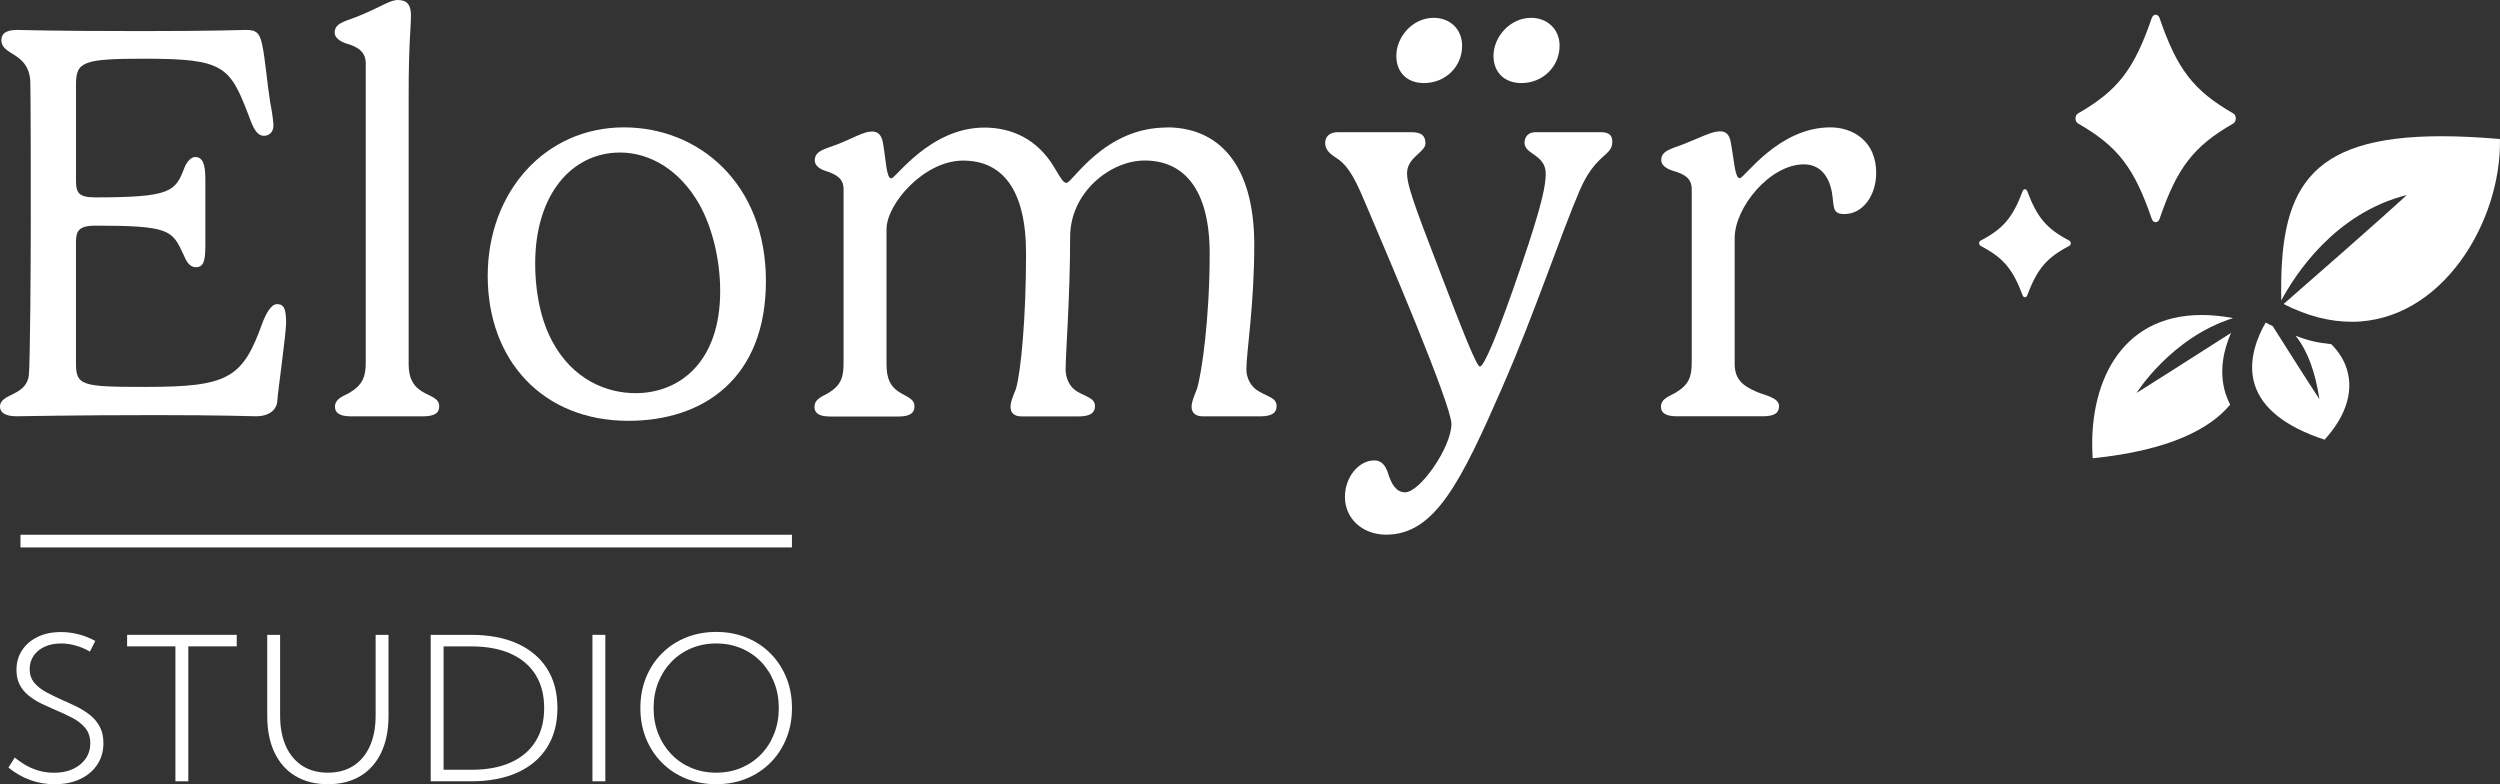
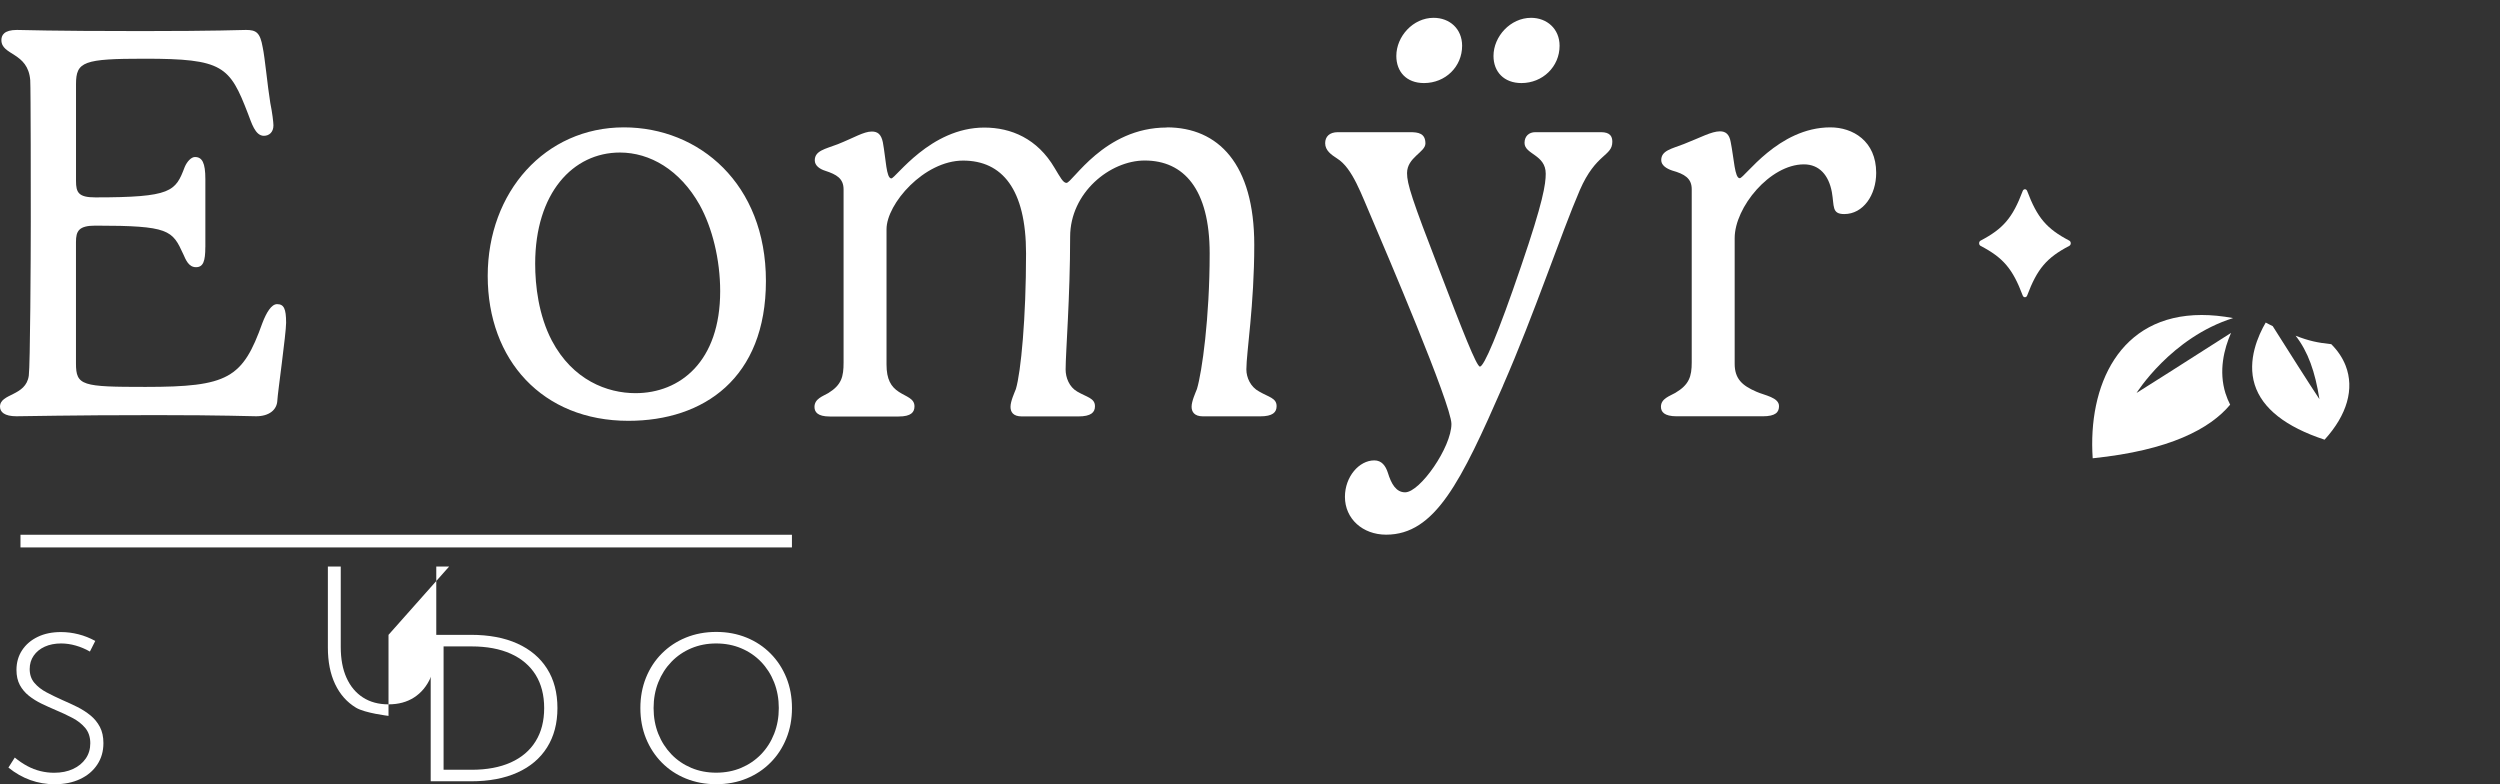
<svg xmlns="http://www.w3.org/2000/svg" id="Calque_1" viewBox="0 0 592 185.7">
  <rect x="0" y="0" width="592" height="185.7" fill="#333333" stroke="none" />
  <defs>
    <style>.cls-1{fill:#fff;}.cls-2{fill:none;stroke:#fff;stroke-miterlimit:10;stroke-width:3px;}</style>
  </defs>
  <path class="cls-1" d="m2,181.75l1.5-2.36c.97.8,1.96,1.47,2.97,2.01s2.05.94,3.11,1.2c1.06.26,2.14.39,3.24.39,1.7,0,3.18-.3,4.46-.89,1.28-.59,2.28-1.41,3.01-2.46s1.09-2.26,1.09-3.63c0-1.46-.4-2.67-1.19-3.62-.79-.95-1.81-1.75-3.06-2.4-1.25-.65-2.57-1.28-3.98-1.86-1.12-.48-2.23-.98-3.33-1.51-1.09-.53-2.09-1.15-2.98-1.86s-1.61-1.56-2.14-2.54c-.53-.99-.8-2.18-.8-3.58,0-1.77.45-3.33,1.34-4.68.89-1.35,2.13-2.4,3.71-3.16,1.58-.76,3.41-1.13,5.49-1.13,1.39,0,2.77.18,4.15.53s2.7.88,3.97,1.57l-1.27,2.52c-1.08-.62-2.2-1.09-3.36-1.42-1.16-.33-2.32-.5-3.46-.5-1.46,0-2.76.26-3.87.76-1.12.51-1.99,1.22-2.62,2.13-.63.91-.95,1.97-.95,3.17,0,1.31.37,2.4,1.12,3.28s1.71,1.63,2.89,2.25c1.18.62,2.42,1.23,3.73,1.81,1.19.51,2.35,1.05,3.5,1.62s2.19,1.24,3.13,2c.94.76,1.69,1.68,2.25,2.74.56,1.06.84,2.34.84,3.84,0,1.93-.48,3.62-1.46,5.09-.97,1.47-2.32,2.61-4.05,3.42-1.73.82-3.74,1.23-6.03,1.23-2,0-3.93-.33-5.77-.99-1.84-.66-3.57-1.65-5.19-2.96Z" />
-   <path class="cls-1" d="m44.59,185.01h-3.05v-31.95h-11.44v-2.73h25.96v2.73h-11.47v31.95Z" />
-   <path class="cls-1" d="m92,150.33v19.19c0,3.36-.57,6.25-1.72,8.67-1.15,2.42-2.79,4.28-4.94,5.57-2.14,1.29-4.71,1.94-7.7,1.94s-5.56-.65-7.7-1.94c-2.14-1.29-3.79-3.15-4.94-5.57-1.15-2.42-1.72-5.31-1.72-8.67v-19.19h3.05v19.05c0,2.84.45,5.27,1.36,7.29.91,2.03,2.21,3.58,3.9,4.67,1.69,1.09,3.7,1.63,6.05,1.63s4.36-.54,6.05-1.63c1.69-1.09,2.99-2.64,3.9-4.67.91-2.03,1.36-4.46,1.36-7.29v-19.05h3.05Z" />
+   <path class="cls-1" d="m92,150.33v19.19s-5.56-.65-7.7-1.94c-2.14-1.29-3.79-3.15-4.94-5.57-1.15-2.42-1.72-5.31-1.72-8.67v-19.19h3.05v19.05c0,2.84.45,5.27,1.36,7.29.91,2.03,2.21,3.58,3.9,4.67,1.69,1.09,3.7,1.63,6.05,1.63s4.36-.54,6.05-1.63c1.69-1.09,2.99-2.64,3.9-4.67.91-2.03,1.36-4.46,1.36-7.29v-19.05h3.05Z" />
  <path class="cls-1" d="m101.99,185.01v-34.68h9.53c4.28,0,7.95.69,11,2.07,3.05,1.38,5.39,3.36,7.03,5.95s2.45,5.69,2.45,9.32-.82,6.71-2.45,9.31c-1.63,2.6-3.98,4.59-7.03,5.96-3.05,1.38-6.72,2.07-11,2.07h-9.53Zm3.05-2.73h6.63c3.62,0,6.72-.58,9.28-1.73,2.57-1.16,4.53-2.82,5.88-5.01,1.36-2.18,2.03-4.8,2.03-7.87s-.68-5.71-2.03-7.88c-1.36-2.17-3.32-3.84-5.88-4.99-2.57-1.15-5.66-1.73-9.28-1.73h-6.63v29.22Z" />
-   <path class="cls-1" d="m143.34,185.01h-3.05v-34.68h3.05v34.68Z" />
  <path class="cls-1" d="m169.61,185.7c-2.6,0-5-.45-7.19-1.34s-4.09-2.15-5.7-3.78c-1.61-1.63-2.86-3.54-3.75-5.73-.89-2.2-1.33-4.59-1.33-7.18s.44-5,1.33-7.2c.89-2.2,2.13-4.1,3.75-5.72,1.61-1.62,3.51-2.88,5.7-3.77s4.59-1.34,7.19-1.34,4.97.45,7.16,1.34,4.08,2.15,5.69,3.77c1.61,1.62,2.86,3.53,3.75,5.72.89,2.2,1.33,4.6,1.33,7.2s-.44,4.98-1.33,7.18c-.89,2.2-2.13,4.11-3.75,5.73-1.61,1.63-3.51,2.89-5.69,3.78s-4.57,1.34-7.16,1.34Zm-.02-2.73c2.14,0,4.12-.38,5.92-1.14,1.8-.76,3.37-1.83,4.71-3.21,1.33-1.38,2.37-3,3.1-4.87.73-1.86,1.1-3.89,1.1-6.08s-.37-4.21-1.1-6.08c-.73-1.86-1.77-3.49-3.1-4.87-1.33-1.38-2.9-2.45-4.71-3.21-1.8-.76-3.78-1.14-5.92-1.14s-4.09.38-5.9,1.14c-1.8.76-3.37,1.83-4.7,3.21-1.33,1.38-2.37,3-3.11,4.86-.74,1.86-1.11,3.89-1.11,6.09s.37,4.23,1.11,6.09c.74,1.86,1.78,3.47,3.11,4.86,1.33,1.38,2.9,2.45,4.7,3.21,1.8.76,3.77,1.14,5.9,1.14Z" />
  <line class="cls-2" x1="4.85" y1="128.13" x2="187.53" y2="128.13" />
-   <path class="cls-1" d="m556.83,76.2c21.47,0,35.55-23.78,35.16-43.28-5.09-.44-9.7-.66-13.88-.66-32.01,0-38.43,12.91-37.9,38.89,3.07-5.77,12.48-20.64,29.73-24.97-5.9,5.46-23.61,20.95-29.18,25.81,5.7,2.92,11.08,4.2,16.07,4.2Z" />
  <path class="cls-1" d="m527.01,93.2c-1.69-5.38-.34-10.62,1.3-14.37-9.39,6.04-22.37,14.22-22.37,14.22,0,0,8.2-13.13,22.86-17.73-2.65-.49-5.13-.73-7.43-.73-19.6,0-26.98,16.78-25.82,33.93,18.31-1.88,27.81-7.02,32.55-12.69-.43-.85-.8-1.72-1.08-2.63Z" />
  <path class="cls-1" d="m533.92,91.1c1.77,5.61,7.33,9.99,16.54,13.02,5.34-5.86,7.11-12.05,4.99-17.52-.73-1.88-1.9-3.6-3.41-5.1-3.19-.34-5.2-.74-8.44-2,2.94,3.76,4.62,8.52,5.64,15.02-2.22-3.32-7.51-11.67-11.06-17.29-.27-.13-.53-.26-.8-.4l-.86-.45c-1.73,2.96-4.44,8.89-2.6,14.72Z" />
-   <path class="cls-1" d="m528.84,29.24c-9.4,5.4-13.29,10.43-17.46,22.6-.35,1.03-1.49,1.03-1.84,0-4.17-12.17-8.06-17.2-17.46-22.6-.8-.46-.8-1.92,0-2.38,9.4-5.4,13.29-10.43,17.46-22.6.35-1.03,1.49-1.03,1.84,0,4.17,12.17,8.06,17.2,17.46,22.6.8.46.8,1.92,0,2.38Z" />
  <path class="cls-1" d="m490.01,58.22c-5.37,2.81-7.6,5.43-9.98,11.76-.2.54-.85.54-1.05,0-2.38-6.33-4.61-8.95-9.98-11.76-.46-.24-.46-1,0-1.24,5.37-2.81,7.6-5.43,9.98-11.76.2-.54.85-.54,1.05,0,2.38,6.33,4.61,8.95,9.98,11.76.46.24.46,1,0,1.24Z" />
  <path class="cls-1" d="m48.62,58.52c0,3.28-.47,4.75-2.21,4.75s-2.41-1.74-3.01-3.08c-2.61-5.69-3.28-6.76-20.8-6.76-3.95,0-4.61,1.27-4.61,3.88v28.76c0,5.28,1.47,5.55,16.45,5.55,19.6,0,23.01-2.01,27.69-15.12.94-2.47,2.14-4.48,3.48-4.48,1.61,0,2.14,1.07,2.14,4.41,0,2.54-2.01,16.79-2.07,18.33-.07,2.34-2.01,3.81-5.02,3.81-1.61,0-7.49-.27-23.74-.27-21.14,0-30.23.27-33.04.27s-3.88-1-3.88-2.27c0-3.21,6.15-2.41,6.82-7.36.33-2.41.47-28.02.47-36.58,0-6.09,0-31.43-.13-33.38C6.62,12.31.33,13.18.33,9.5c0-1.14.6-2.41,3.68-2.41,2.27,0,6.75.27,29.56.27,17.86,0,23.41-.27,24.68-.27,2.41,0,3.34.6,3.95,4.08.54,2.48,1.14,9.16,1.81,13.24.47,2.27.74,4.61.74,5.28,0,1.6-1,2.47-2.27,2.47-2.07,0-2.94-3.14-3.75-5.22-4.35-11.3-5.89-13.04-24.48-13.04-14.45,0-16.25.67-16.25,6.02v22.94c0,2.74.6,3.88,4.55,3.88,18.13,0,19-1.4,21.2-7.22.54-1.27,1.54-2.34,2.41-2.34,1.74,0,2.47,1.4,2.47,5.22v16.12Z" />
-   <path class="cls-1" d="m96.77,22.54v63.74c0,3.54,1.27,5.28,3.28,6.49,1.94,1.14,3.95,1.54,3.95,3.41,0,1.4-.74,2.41-3.88,2.41h-17.05c-3.01,0-3.75-1.07-3.75-2.27,0-1.94,2.07-2.54,3.41-3.28,3.21-1.94,3.88-3.88,3.88-7.22V14.98c0-2.61-1.74-3.88-4.62-4.68-1.4-.47-2.74-1.34-2.74-2.54,0-2.21,2.14-2.61,5.15-3.75,5.88-2.34,7.83-4.01,9.83-4.01,2.14,0,3.08,1.14,3.08,3.61,0,3.14-.54,6.35-.54,18.93Z" />
  <path class="cls-1" d="m147.73,30.16c17.86,0,33.64,13.38,33.64,36.38s-14.71,33.11-32.57,33.11c-20.33,0-33.31-14.38-33.31-34.31s13.64-35.18,32.24-35.18Zm-21,32.31c0,5.15.8,12.17,3.95,18.19,4.95,9.36,13.11,12.44,19.8,12.44,10.57,0,20.06-7.49,20.06-24.14,0-7.49-1.87-15.05-4.88-20.47-4.68-8.29-11.77-12.37-18.86-12.37-11.1,0-20.07,9.56-20.07,26.35Z" />
  <path class="cls-1" d="m276.28,30.16c12.24,0,20.73,8.69,20.73,27.82,0,14.31-1.87,25.48-1.87,29.5,0,1.94,1,4.15,3.01,5.22,2.27,1.34,4.15,1.54,4.15,3.48,0,1.47-.94,2.41-3.88,2.41h-13.58c-2.01,0-2.67-1.07-2.67-2.27,0-1.34.94-3.34,1.27-4.21,1.2-4.01,3.01-16.85,3.01-32.1s-6.15-22-15.38-22c-8.23,0-17.66,7.63-17.66,18.06,0,14.31-1.07,27.42-1.07,31.43,0,1.94.87,4.15,2.74,5.22,2.27,1.34,4.21,1.54,4.21,3.48,0,1.47-.94,2.41-3.95,2.41h-13.38c-2.07,0-2.67-1.07-2.67-2.27,0-1.34.94-3.34,1.27-4.21,1.2-4.01,2.41-16.85,2.41-32.1s-5.68-22-14.91-22-18.13,10.23-18.13,16.25v32.04c0,3.54,1.07,5.28,2.94,6.49,1.74,1.14,3.68,1.54,3.68,3.41,0,1.4-.8,2.41-3.75,2.41h-16.32c-2.88,0-3.61-1.07-3.61-2.27,0-1.94,2.01-2.54,3.28-3.28,3.14-1.94,3.61-3.88,3.61-7.22v-41c0-2.61-1.67-3.54-4.35-4.42-1.27-.4-2.47-1.2-2.47-2.47,0-2.27,2.41-2.67,5.42-3.81,3.88-1.54,6.15-3.01,8.09-3.01,1.34,0,2.21.6,2.61,2.54.74,4.01.8,8.56,2.01,8.56,1,0,9.23-12.04,22.01-12.04,6.35,0,12.57,2.61,16.65,9.56,1.34,2.21,2.01,3.54,2.81,3.54,1.41,0,8.9-13.11,23.74-13.11Z" />
  <path class="cls-1" d="m355.93,91.3c-9.97,22.81-16.12,35.31-27.69,35.31-5.55,0-9.76-3.75-9.76-8.96,0-4.75,3.34-8.63,6.96-8.63,1.74,0,2.67,1.27,3.21,2.94.8,2.61,1.94,4.62,4.08,4.62,3.54,0,10.97-10.7,10.97-16.19,0-4.55-15.78-41.47-18.66-48.22-2.68-6.15-4.75-12.37-8.43-14.65-1.34-.87-2.81-1.87-2.81-3.61,0-1.54,1-2.61,3.01-2.61h17.12c1.94,0,3.61.27,3.61,2.68,0,2.07-4.35,3.28-4.35,7.02,0,2.54,1.14,6.15,7.56,22.74,5.62,14.71,8.9,23.07,9.7,23.07.94,0,4.21-7.49,9.76-23.81,5.22-15.25,5.82-19.39,5.82-21.87,0-4.55-5.02-4.55-5.02-7.29,0-1.6,1.07-2.54,2.54-2.54h15.58c2.21,0,2.67,1.07,2.67,2.27,0,3.48-3.88,2.68-7.69,11.44-4.42,10.23-10.77,29.36-18.19,46.28Zm-9.7-80.46c0,4.95-3.95,8.83-9.03,8.83-4.15,0-6.55-2.68-6.55-6.42,0-4.62,3.95-9.03,8.83-9.03,3.81,0,6.75,2.61,6.75,6.62Zm23.08,0c0,4.95-4.01,8.83-9.03,8.83-4.15,0-6.62-2.68-6.62-6.42,0-4.62,4.01-9.03,8.9-9.03,3.75,0,6.75,2.61,6.75,6.62Z" />
  <path class="cls-1" d="m410.77,56.38v29.76c0,3.54,1.74,5.15,5.15,6.62,1.94.87,5.35,1.34,5.35,3.41,0,1.4-.74,2.41-3.88,2.41h-20.33c-3.01,0-3.75-1.07-3.75-2.27,0-1.94,2.14-2.54,3.41-3.28,3.28-1.94,3.88-3.88,3.88-7.22v-41c0-2.61-1.74-3.61-4.61-4.42-1.41-.47-2.61-1.27-2.61-2.47,0-2.27,2.41-2.67,5.35-3.81,3.95-1.54,6.55-3.01,8.56-3.01,1.27,0,2.21.6,2.54,2.54.8,4.01.94,8.56,2.14,8.56,1.14,0,9.1-12.04,21.47-12.04,5.28,0,10.84,3.21,10.84,10.77,0,5.28-3.08,9.76-7.56,9.76-3.01,0-2.34-1.87-2.94-5.22-.74-3.95-2.94-6.55-6.62-6.55-8.03,0-16.39,10.17-16.39,17.46Z" />
</svg>